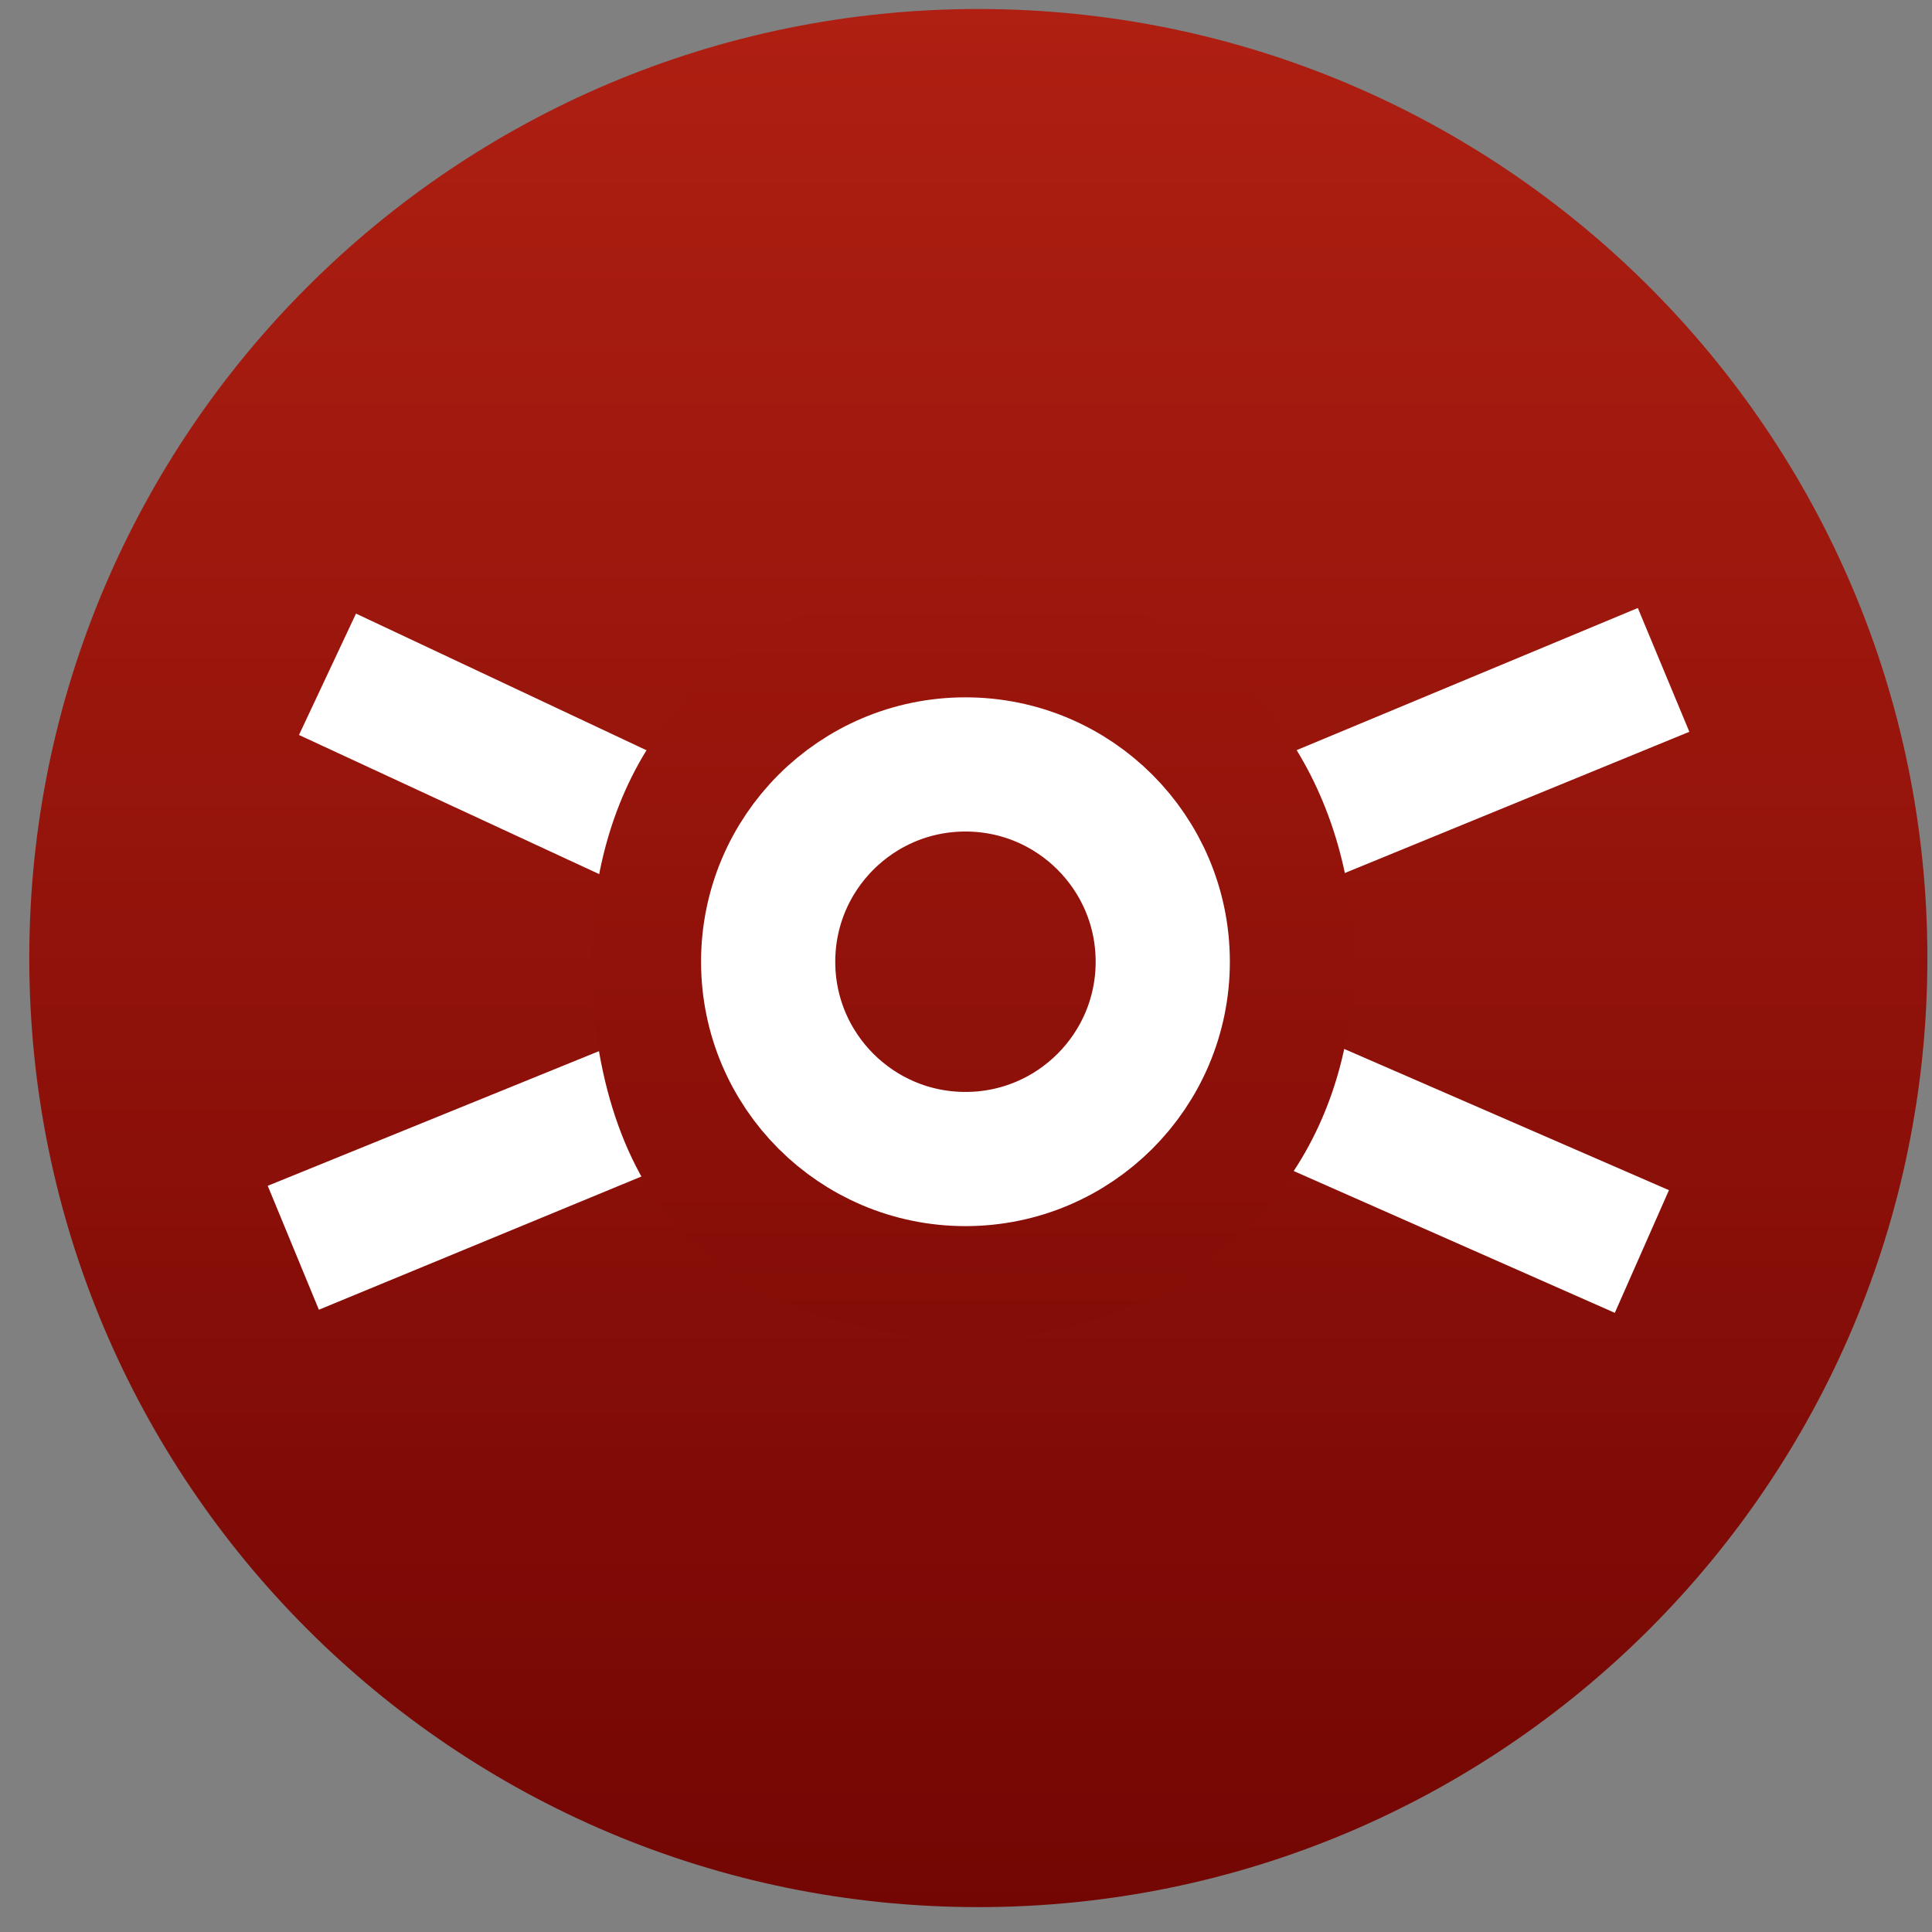
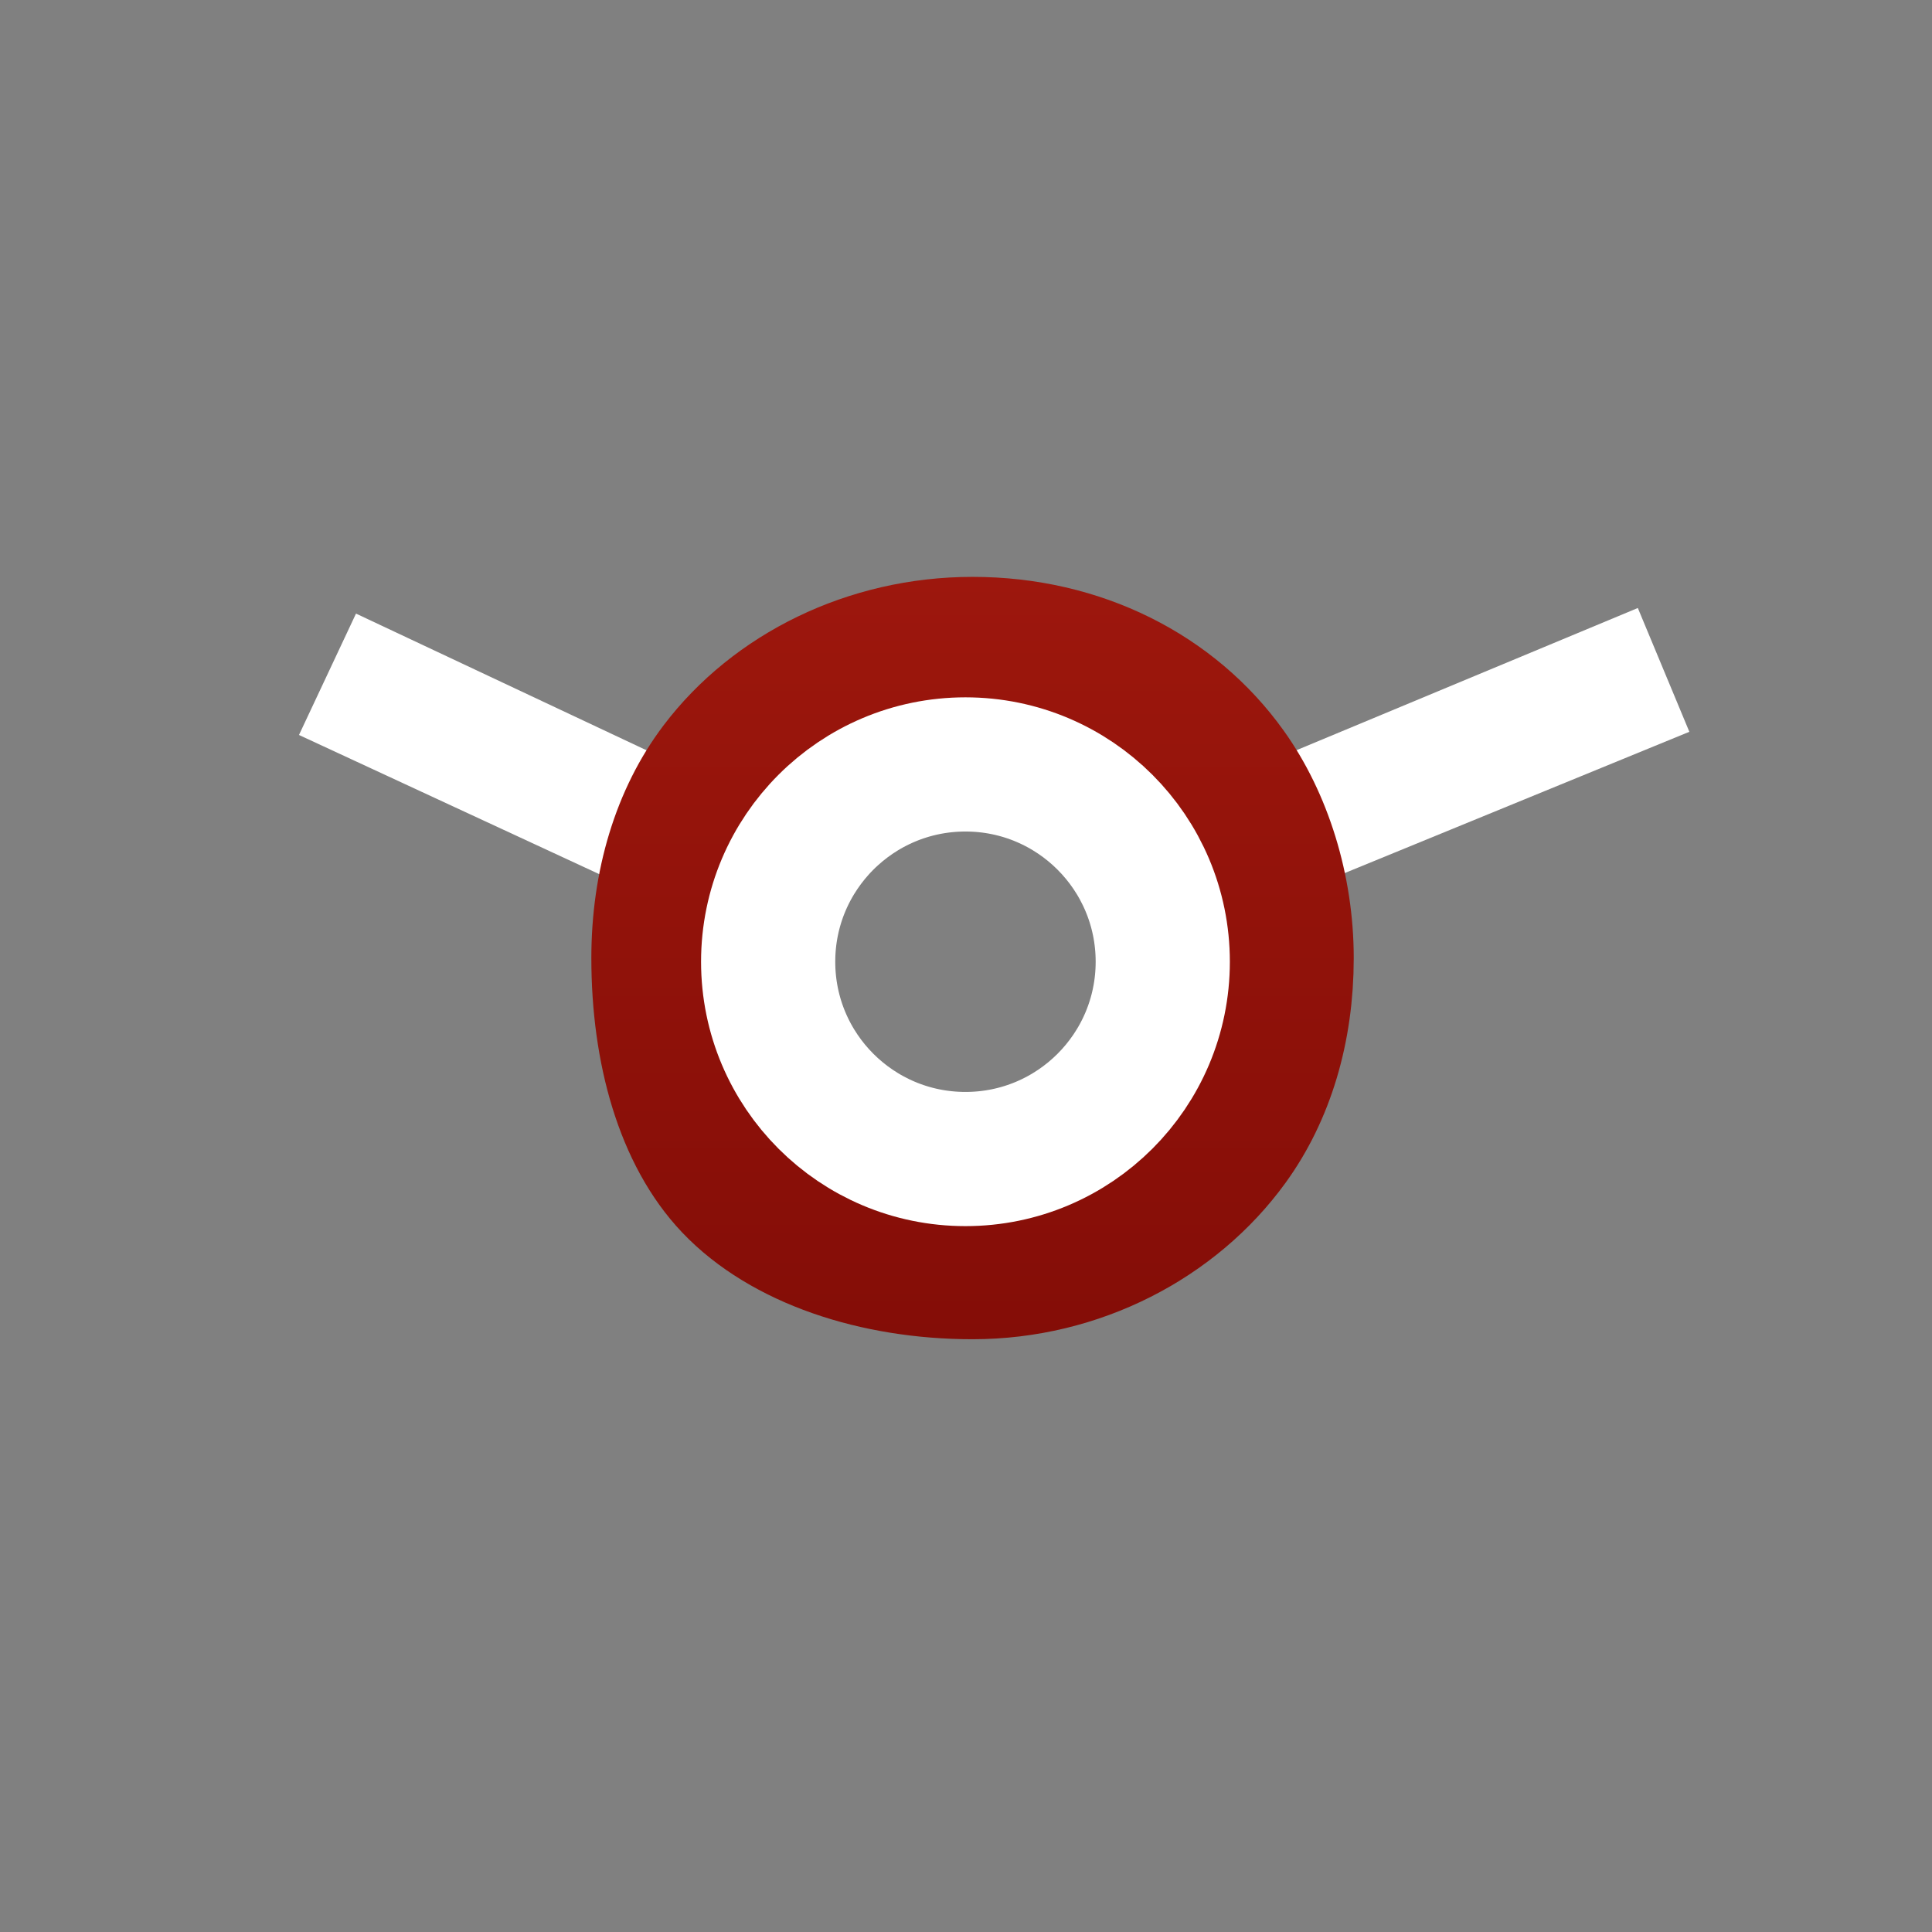
<svg xmlns="http://www.w3.org/2000/svg" width="57" height="57" viewBox="0 0 57 57" fill="none">
  <rect x="0" y="0" width="57" height="57" fill="#808080" stroke="none" />
  <g clip-path="url(#clip0_2084_11)">
-     <path d="M56.864 28.266C56.864 12.802 44.328 0.266 28.864 0.266C13.4 0.266 0.864 12.802 0.864 28.266C0.864 43.73 13.4 56.266 28.864 56.266C44.328 56.266 56.864 43.73 56.864 28.266Z" fill="url(#paint0_linear_2084_11)" />
    <path d="M49.841 21.59L48.321 17.938L37.315 22.523L39.178 25.961L49.841 21.59Z" fill="white" />
    <path d="M8.821 21.684L10.503 18.103L21.292 23.179L19.276 26.53L8.821 21.684Z" fill="white" />
-     <path d="M49.239 35.114L47.642 38.733L36.735 33.916L38.671 30.518L49.239 35.114Z" fill="white" />
-     <path d="M7.899 34.985L9.408 38.641L20.428 34.089L18.575 30.645L7.899 34.985Z" fill="white" />
    <path d="M19.426 28.266C19.426 31.013 20.136 33.498 21.56 34.997C23.109 36.627 25.81 37.532 28.693 37.532C31.815 37.532 34.657 36.034 36.322 33.739C37.386 32.273 37.96 30.378 37.96 28.266C37.96 26.206 37.322 24.187 36.263 22.707C34.62 20.41 31.871 18.999 28.693 18.999C25.617 18.999 22.817 20.402 21.157 22.593C20.034 24.075 19.426 26.066 19.426 28.266Z" stroke="url(#paint1_linear_2084_11)" stroke-width="3.959" />
    <circle cx="7.8" cy="7.8" r="5.821" transform="matrix(-1 0 0 1 36.284 20.574)" stroke="white" stroke-width="3.959" />
  </g>
  <defs>
    <linearGradient id="paint0_linear_2084_11" x1="28.864" y1="0.266" x2="28.864" y2="56.266" gradientUnits="userSpaceOnUse">
      <stop stop-color="#AF1F12" />
      <stop offset="1" stop-color="#730603" />
    </linearGradient>
    <linearGradient id="paint1_linear_2084_11" x1="28.693" y1="17.02" x2="28.693" y2="39.512" gradientUnits="userSpaceOnUse">
      <stop stop-color="#9D170D" />
      <stop offset="1" stop-color="#840D07" />
    </linearGradient>
    <clipPath id="clip0_2084_11">
      <rect width="56" height="56" fill="white" transform="translate(0.864 0.266)" />
    </clipPath>
  </defs>
</svg>